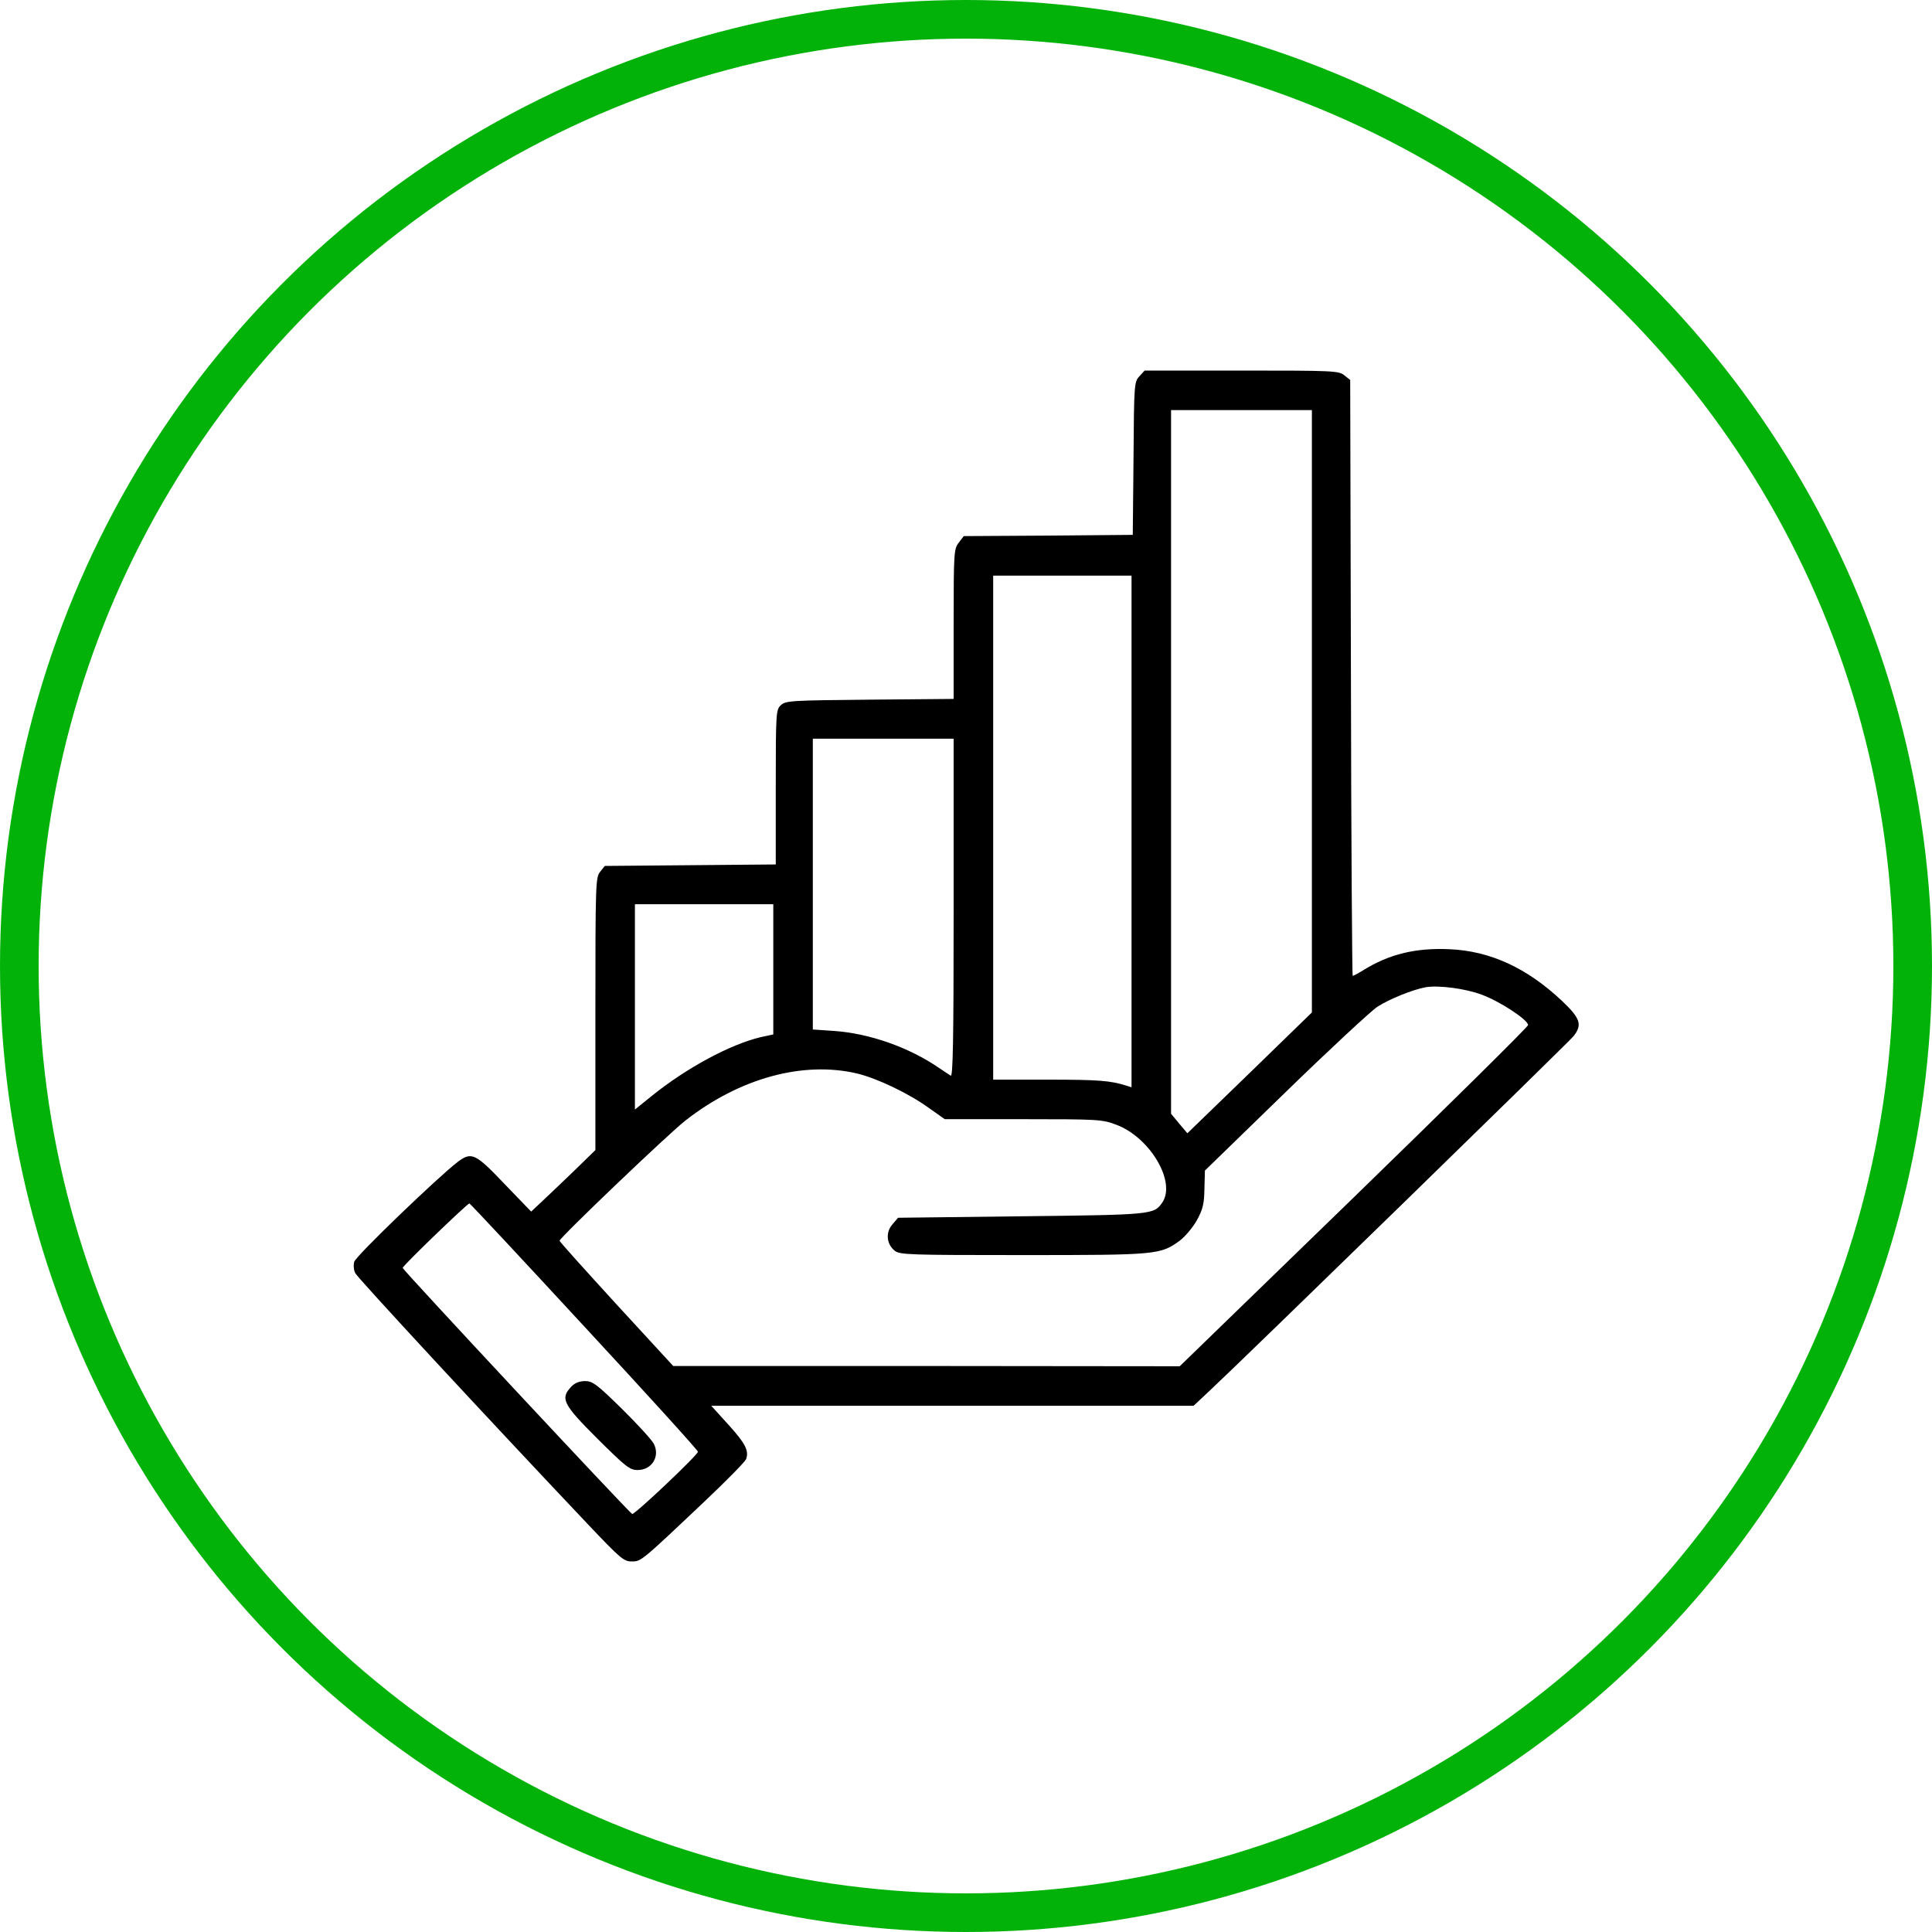
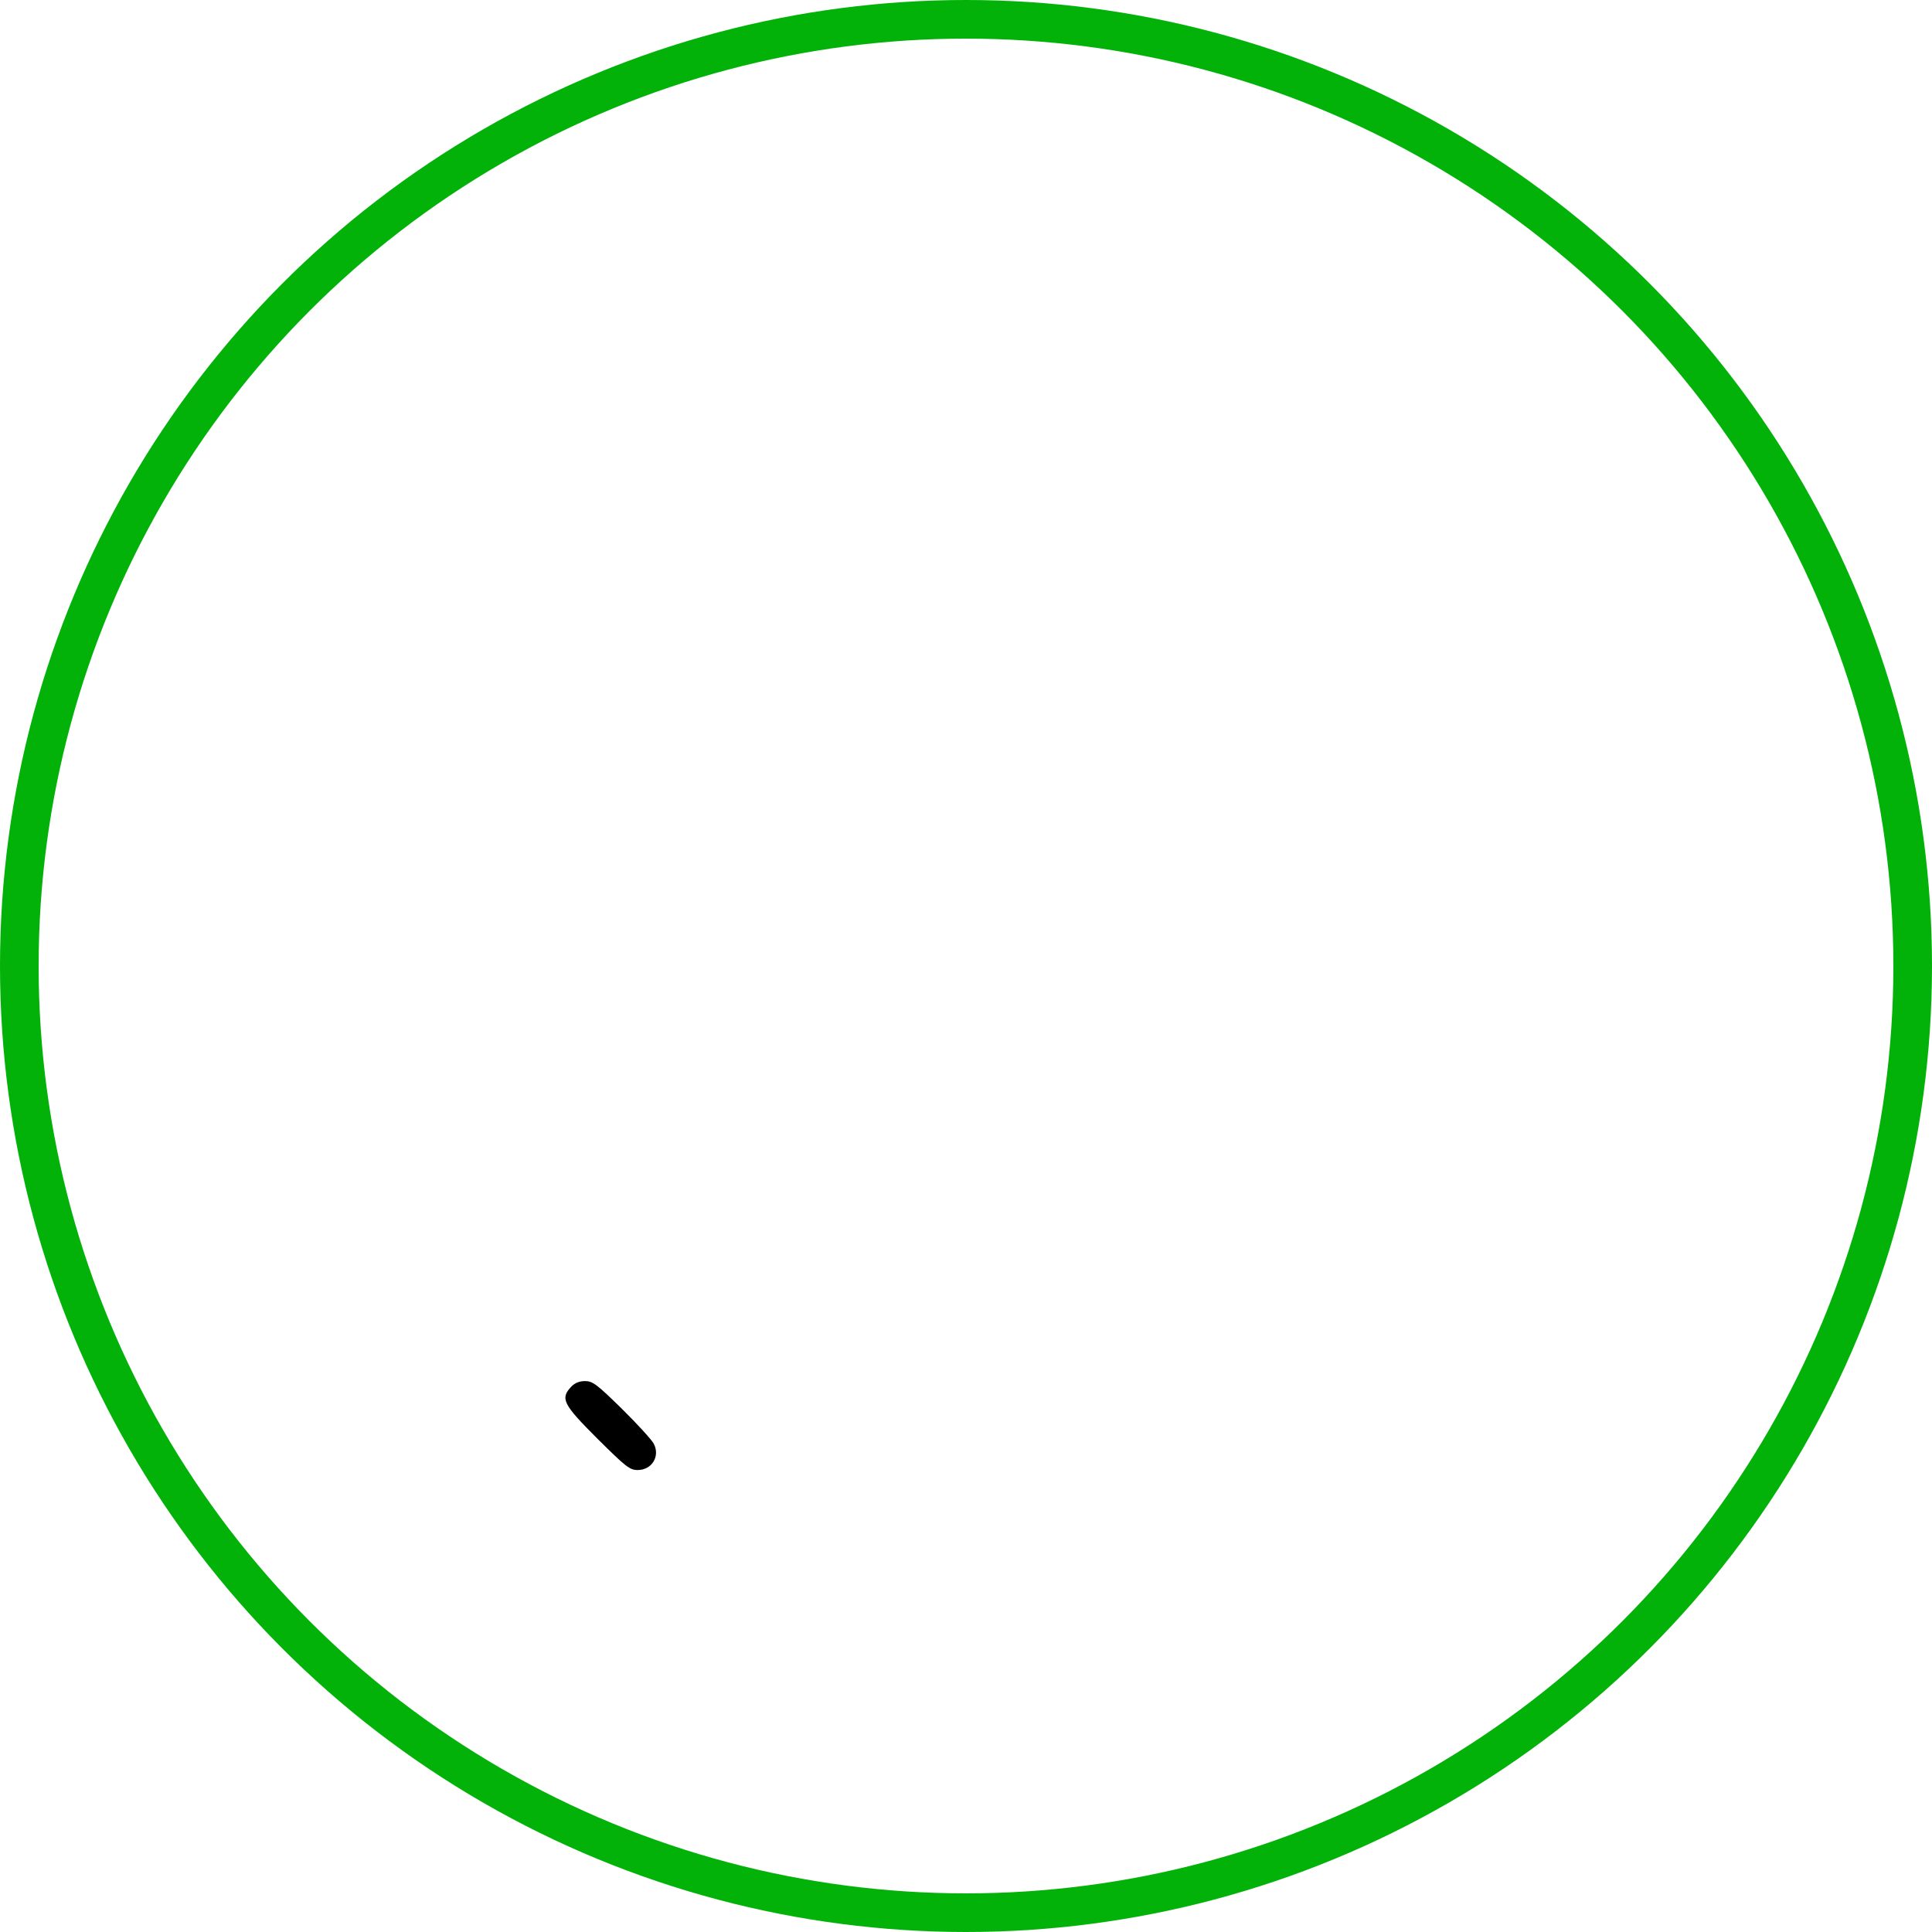
<svg xmlns="http://www.w3.org/2000/svg" width="150" height="150" viewBox="0 0 150 150" fill="none">
  <circle cx="75" cy="75" r="73.5" stroke="#02B209" stroke-width="3" />
-   <path d="M88.466 29.211C88.063 29.633 88.044 29.806 88.006 35.58L87.948 41.527L81.388 41.584L74.827 41.623L74.444 42.121C74.06 42.62 74.041 42.869 74.041 48.452V54.264L67.538 54.321C61.457 54.379 61.016 54.398 60.632 54.743C60.249 55.108 60.23 55.261 60.23 61.112V67.116L53.592 67.174L46.955 67.231L46.591 67.692C46.245 68.114 46.226 68.593 46.226 78.721V89.291L44.653 90.826C43.771 91.67 42.658 92.744 42.14 93.223L41.239 94.067L39.167 91.919C36.923 89.559 36.616 89.406 35.561 90.192C34.084 91.305 27.6 97.539 27.504 97.961C27.427 98.23 27.466 98.614 27.581 98.844C27.753 99.208 37.805 110.066 45.689 118.391C48.145 120.98 48.432 121.23 49.027 121.23C49.775 121.23 49.698 121.307 54.743 116.53C56.412 114.957 57.851 113.48 57.928 113.288C58.158 112.636 57.889 112.08 56.527 110.584L55.223 109.145H73.945H92.667L93.856 108.032C96.676 105.404 121.824 80.889 122.17 80.448C122.86 79.565 122.707 79.067 121.287 77.724C118.563 75.153 115.705 73.83 112.521 73.696C109.893 73.581 107.86 74.079 105.845 75.326C105.443 75.576 105.078 75.767 105.021 75.767C104.982 75.767 104.905 65.351 104.886 52.633L104.829 29.499L104.368 29.135C103.946 28.789 103.524 28.77 96.408 28.77H88.869L88.466 29.211ZM101.855 55.223V78.606L97.022 83.306L92.188 87.987L91.555 87.238L90.921 86.471V59.155V31.839H96.388H101.855V55.223ZM87.852 64.565V84.419L87.43 84.284C86.222 83.901 85.301 83.824 81.388 83.824H77.11V64.258V44.692H82.481H87.852V64.565ZM74.041 70.511C74.041 80.966 73.983 83.632 73.811 83.517C73.676 83.421 73.254 83.153 72.89 82.903C70.569 81.311 67.5 80.237 64.795 80.045L63.107 79.93V68.651V57.352H68.574H74.041V70.511ZM60.038 75.249V80.314L59.059 80.525C56.7 81.081 53.285 82.922 50.6 85.09L49.295 86.145V78.165V70.204H54.667H60.038V75.249ZM115.034 77.225C116.453 77.743 118.64 79.182 118.64 79.585C118.64 79.719 112.559 85.723 105.116 92.955L91.593 106.076L71.931 106.056H52.269L47.857 101.261C45.44 98.614 43.445 96.408 43.445 96.331C43.445 96.101 51.981 87.948 53.228 86.989C57.448 83.69 62.359 82.366 66.54 83.344C68.114 83.728 70.531 84.879 72.103 86.011L73.35 86.893H79.45C85.224 86.893 85.589 86.912 86.644 87.315C89.291 88.293 91.344 91.785 90.231 93.377C89.579 94.298 89.502 94.317 79.316 94.432L69.725 94.547L69.284 95.065C68.746 95.679 68.823 96.58 69.456 97.098C69.84 97.424 70.607 97.444 79.393 97.444C89.847 97.444 90.097 97.424 91.612 96.312C92.034 95.986 92.629 95.276 92.936 94.72C93.396 93.876 93.492 93.454 93.511 92.303L93.549 90.883L99.765 84.841C103.179 81.522 106.421 78.51 106.939 78.165C107.86 77.57 109.663 76.841 110.679 76.65C111.677 76.477 113.768 76.746 115.034 77.225ZM45.363 102.987C50.216 108.224 54.187 112.598 54.187 112.713C54.187 112.962 49.276 117.604 49.084 117.547C48.873 117.47 31.264 98.594 31.264 98.441C31.245 98.287 36.29 93.434 36.443 93.434C36.501 93.434 40.51 97.731 45.363 102.987Z" fill="black" />
  <path d="M44.346 107.668C43.483 108.589 43.713 109.03 46.38 111.696C48.605 113.902 48.893 114.132 49.507 114.132C50.619 114.132 51.271 113.058 50.753 112.08C50.6 111.792 49.487 110.564 48.279 109.375C46.341 107.476 46.015 107.227 45.421 107.227C44.979 107.227 44.615 107.38 44.346 107.668Z" fill="black" />
</svg>